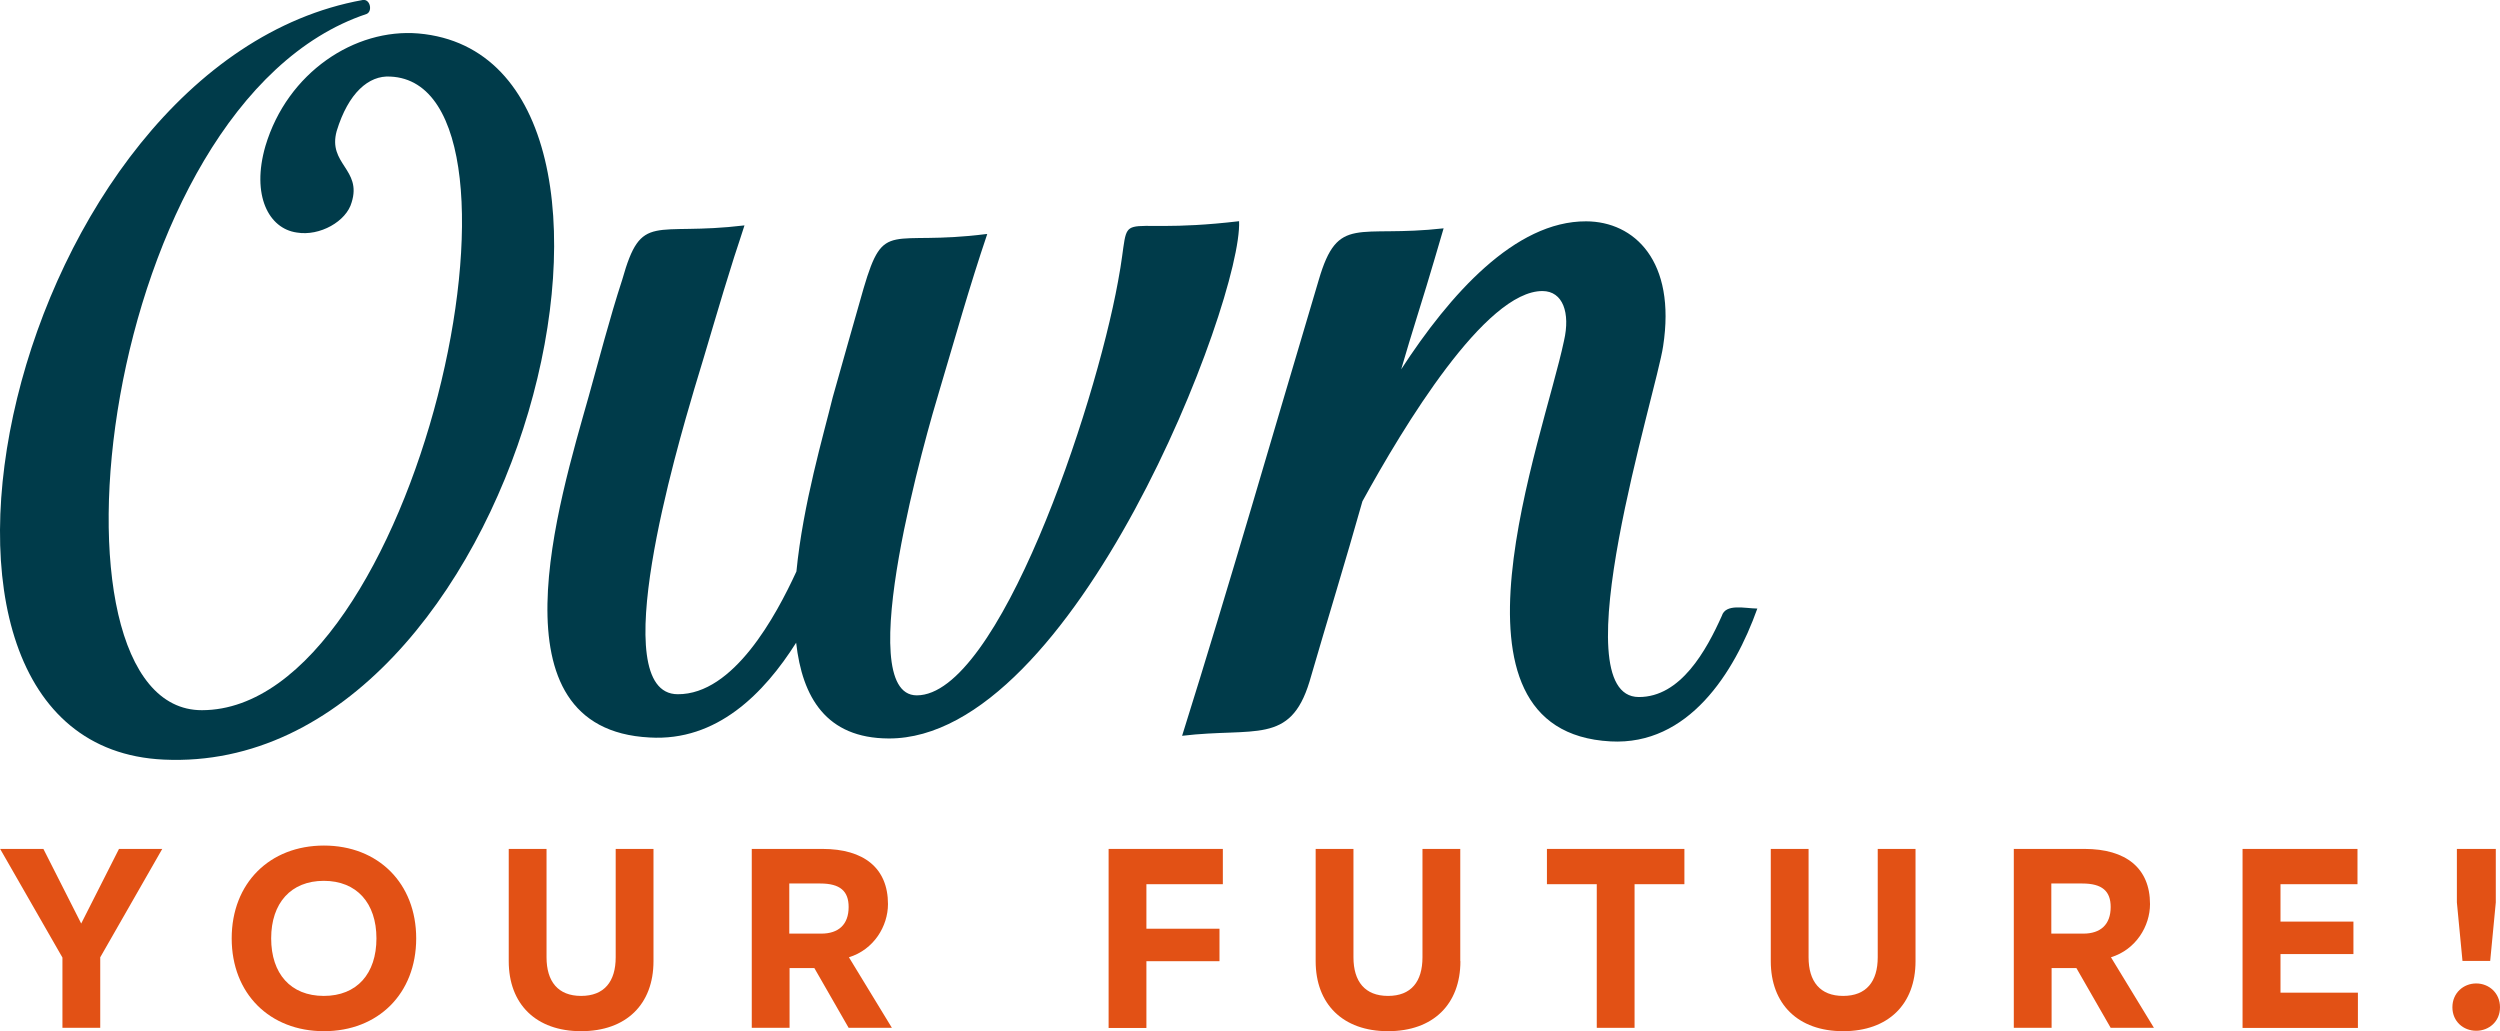
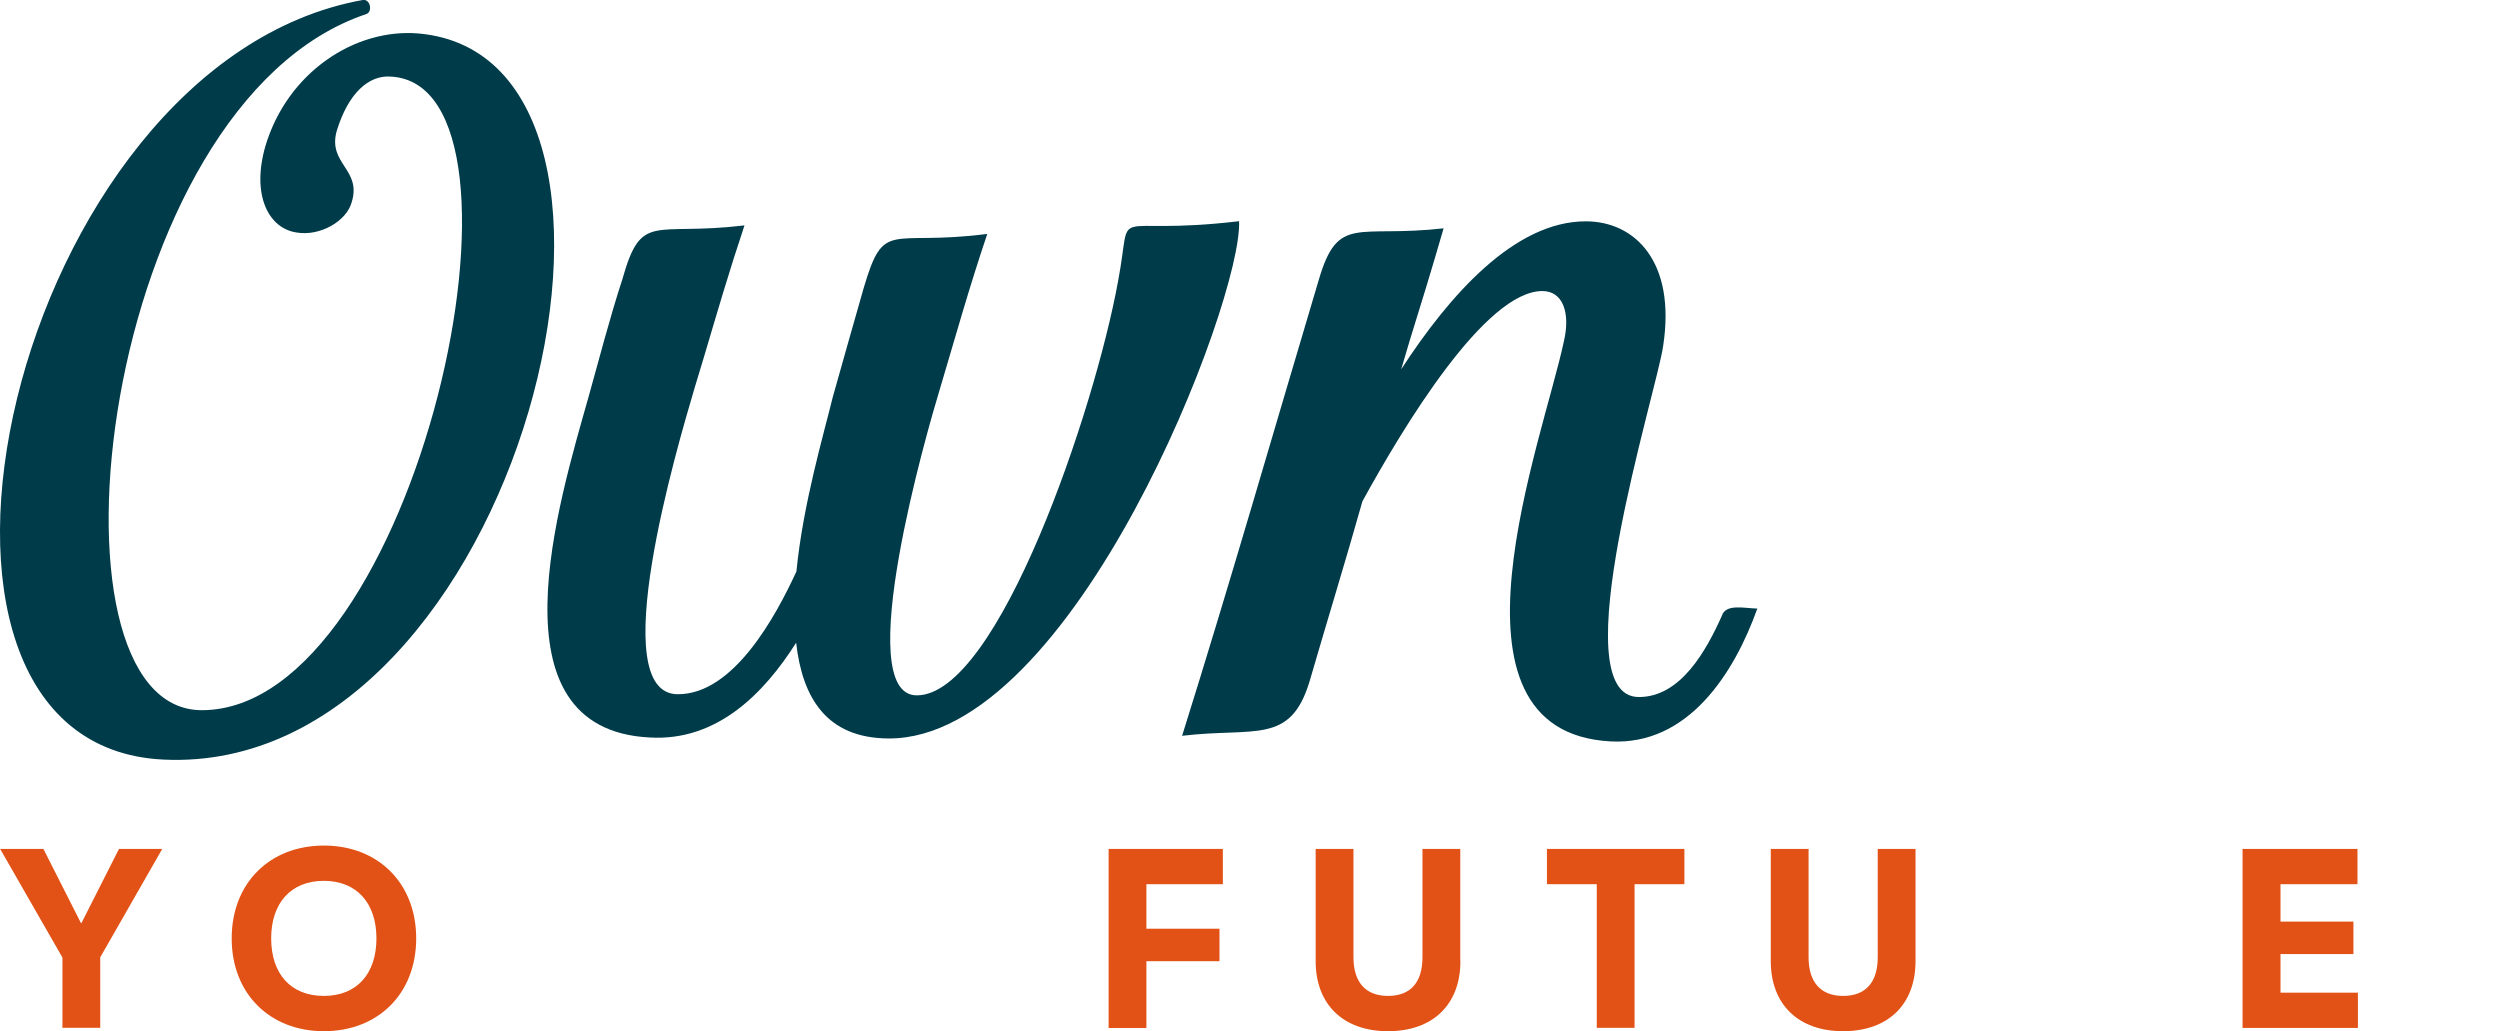
<svg xmlns="http://www.w3.org/2000/svg" id="b" data-name="Layer 2" viewBox="0 0 178.58 73.66">
  <defs>
    <style>
      .d {
        fill: #003b4a;
      }

      .e {
        fill: #e25115;
      }
    </style>
  </defs>
  <g id="c" data-name="Layer 1">
    <g>
      <path class="e" d="m7.16,68.4v5.02h-2.7v-5.02L.01,60.64h3.09l2.7,5.33,2.7-5.33h3.09l-4.44,7.76Z" />
      <path class="e" d="m29.73,67.03c0,3.95-2.72,6.63-6.59,6.63s-6.59-2.68-6.59-6.63,2.72-6.63,6.59-6.63,6.59,2.69,6.59,6.63Zm-10.36,0c0,2.52,1.39,4.11,3.76,4.11s3.76-1.59,3.76-4.11-1.41-4.11-3.76-4.11-3.76,1.59-3.76,4.11Z" />
-       <path class="e" d="m46.68,68.66c0,3.07-1.94,5-5.17,5s-5.17-1.94-5.17-5v-8.02h2.7v7.74c0,1.73.82,2.76,2.47,2.76s2.47-1.02,2.47-2.76v-7.74h2.7v8.02Z" />
-       <path class="e" d="m53.69,60.64h5.06c2.96,0,4.68,1.37,4.68,3.94,0,1.57-1,3.25-2.79,3.8l3.07,5.04h-3.09l-2.45-4.27h-1.77v4.27h-2.7v-12.79Zm2.7,6.05h2.28c1.22,0,1.95-.64,1.95-1.9,0-1.13-.6-1.68-2.03-1.68h-2.21v3.58Z" />
      <path class="e" d="m81.89,68.66v4.77h-2.7v-12.79h8.16v2.52h-5.46v3.18h5.22v2.32h-5.22Z" />
      <path class="e" d="m104.32,68.66c0,3.07-1.94,5-5.17,5s-5.17-1.94-5.17-5v-8.02h2.7v7.74c0,1.73.82,2.76,2.47,2.76s2.46-1.02,2.46-2.76v-7.74h2.7v8.02Z" />
      <path class="e" d="m120.32,60.64v2.52h-3.56v10.26h-2.7v-10.26h-3.56v-2.52h9.83Z" />
      <path class="e" d="m136.83,68.66c0,3.07-1.94,5-5.17,5s-5.17-1.94-5.17-5v-8.02h2.7v7.74c0,1.73.82,2.76,2.47,2.76s2.47-1.02,2.47-2.76v-7.74h2.7v8.02Z" />
-       <path class="e" d="m143.84,60.64h5.06c2.96,0,4.68,1.37,4.68,3.94,0,1.57-1,3.25-2.79,3.8l3.07,5.04h-3.09l-2.45-4.27h-1.77v4.27h-2.7v-12.79Zm2.7,6.05h2.28c1.22,0,1.95-.64,1.95-1.9,0-1.13-.6-1.68-2.03-1.68h-2.21v3.58Z" />
      <path class="e" d="m168.4,60.64v2.52h-5.5v2.67h5.21v2.32h-5.21v2.76h5.53v2.52h-8.24v-12.79h8.2Z" />
-       <path class="e" d="m178.58,71.95c0,1.02-.79,1.68-1.7,1.68s-1.7-.66-1.7-1.68.79-1.7,1.7-1.7,1.7.68,1.7,1.7Zm-2.68-3.31l-.4-4.18v-3.82h2.78v3.82l-.4,4.18h-1.97Z" />
    </g>
    <g>
      <path class="d" d="m11.7,54.26C-10.1,53.26.82,4.53,25.91,0c.54-.09.72.82.27,1C7.08,7.38,2.26,50.77,14.43,50.73c15.35-.03,25.07-44.76,13.45-45.26-1.54-.1-3,1.17-3.83,3.89-.65,2.36,1.81,2.73,1.07,5.09-.37,1.36-2.28,2.44-3.92,2.16-2-.28-3.26-2.65-2.24-6.18,1.57-5.26,6.39-8.42,10.93-8.04,19.61,1.72,7.41,53.07-18.2,51.87Z" />
      <path class="d" d="m63.47,52.75c-4.45-.02-6.16-2.93-6.6-6.84-2.29,3.62-5.66,7.06-10.47,6.77-11.53-.59-6.47-16.83-4.35-24.36.74-2.63,1.48-5.53,2.4-8.35,1.38-4.9,2.19-3.08,8.73-3.87-.18.54-.55,1.72-.74,2.27-1.01,3.17-1.93,6.44-2.85,9.43-1.2,4.08-6.45,21.77-1.18,21.79,4,.02,7.02-5.6,8.48-8.77.47-4.81,1.95-9.8,2.59-12.43.74-2.63,1.38-4.9,2.21-7.8,1.47-4.99,1.83-2.99,8.74-3.87h.09c-1.29,3.81-2.3,7.44-3.41,11.16-.83,2.72-6.36,21.77-1.63,21.79,5.81.02,12.71-20.38,14.38-29.55,1.11-5.81-.99-3.18,8.65-4.32.25,5.63-11.78,37.01-25.04,36.95Z" />
      <path class="d" d="m125.53,43.47c-1.65,4.62-4.94,9.79-10.48,9.49-12.89-.69-4.82-21.54-3.33-28.62.46-2-.08-3.54-1.53-3.55-4.09-.02-9.94,9.68-12.87,15.02-1.2,4.26-2.49,8.44-3.78,12.88-1.38,4.54-3.92,3.25-9.1,3.87,3.5-11.16,6.54-21.77,9.76-32.56,1.38-4.72,2.74-2.99,8.92-3.69l-.64,2.18c-.74,2.54-1.66,5.35-2.39,7.89,3.47-5.34,8.13-10.59,13.21-10.57,3.45.01,6.44,2.84,5.5,8.92-.47,3.27-7.37,25.04-1.74,25.06,3,.01,4.83-3.34,5.93-5.79.28-.91,1.64-.54,2.54-.53Z" />
    </g>
  </g>
</svg>